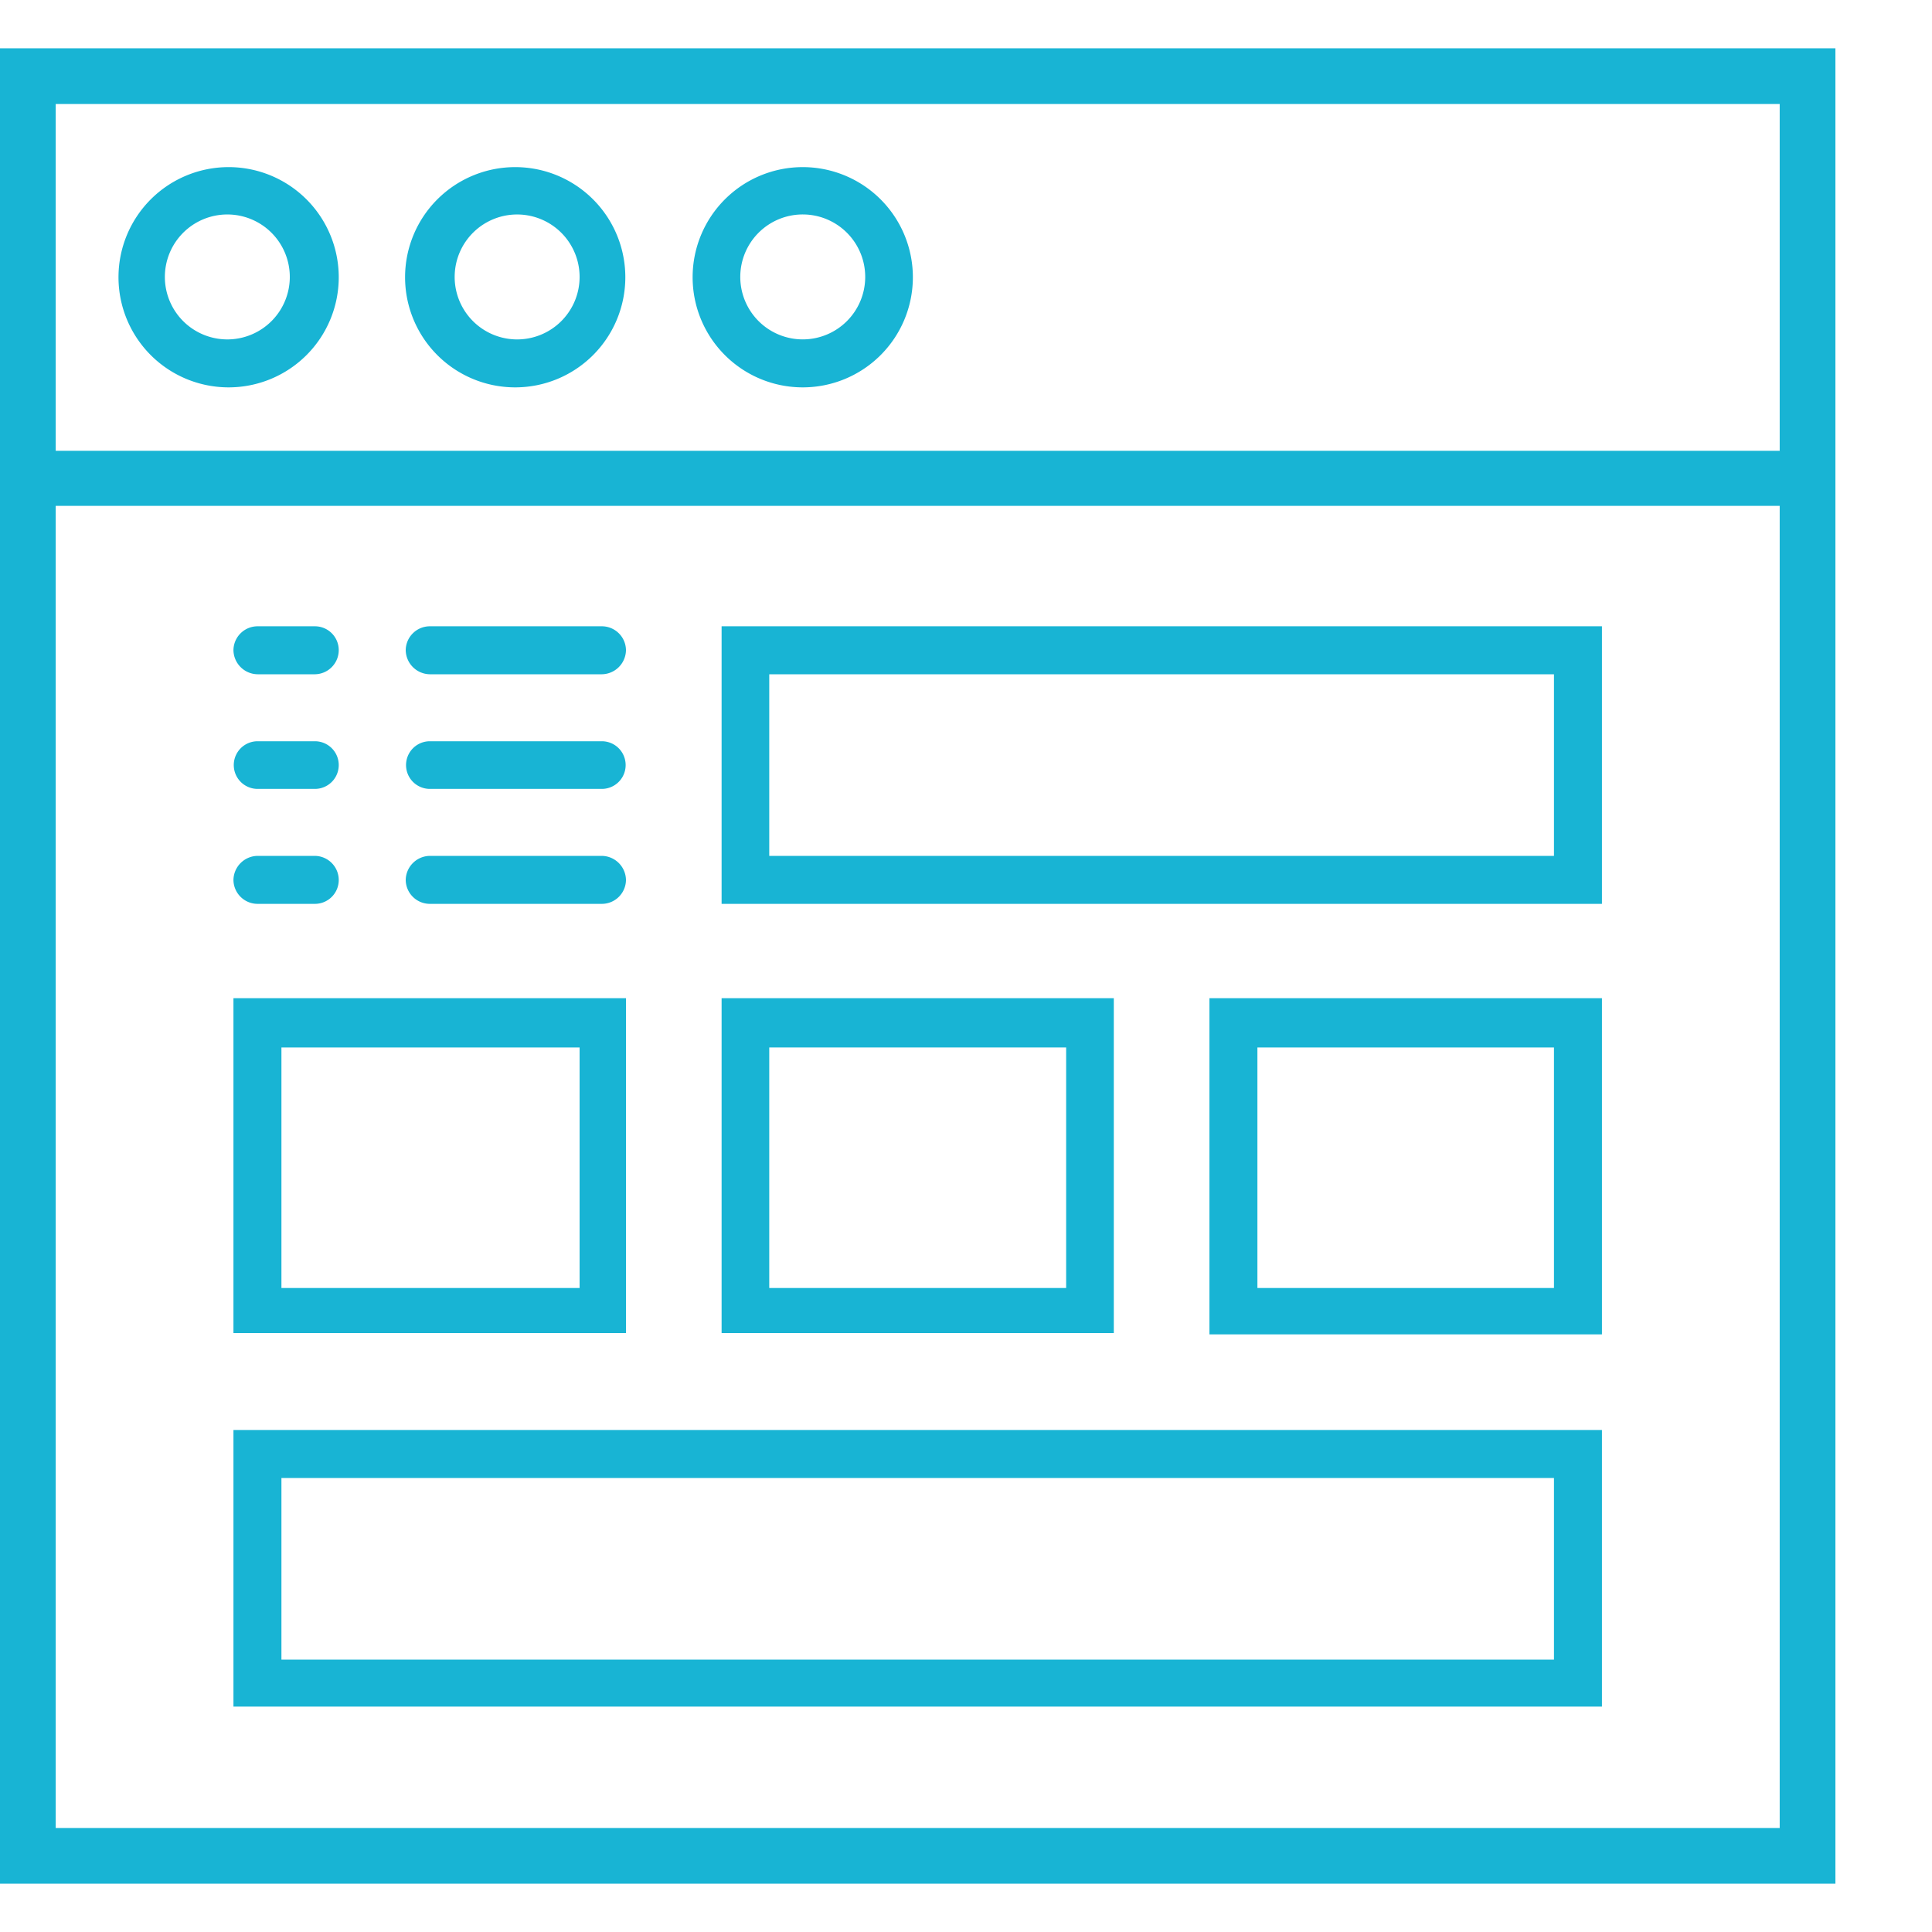
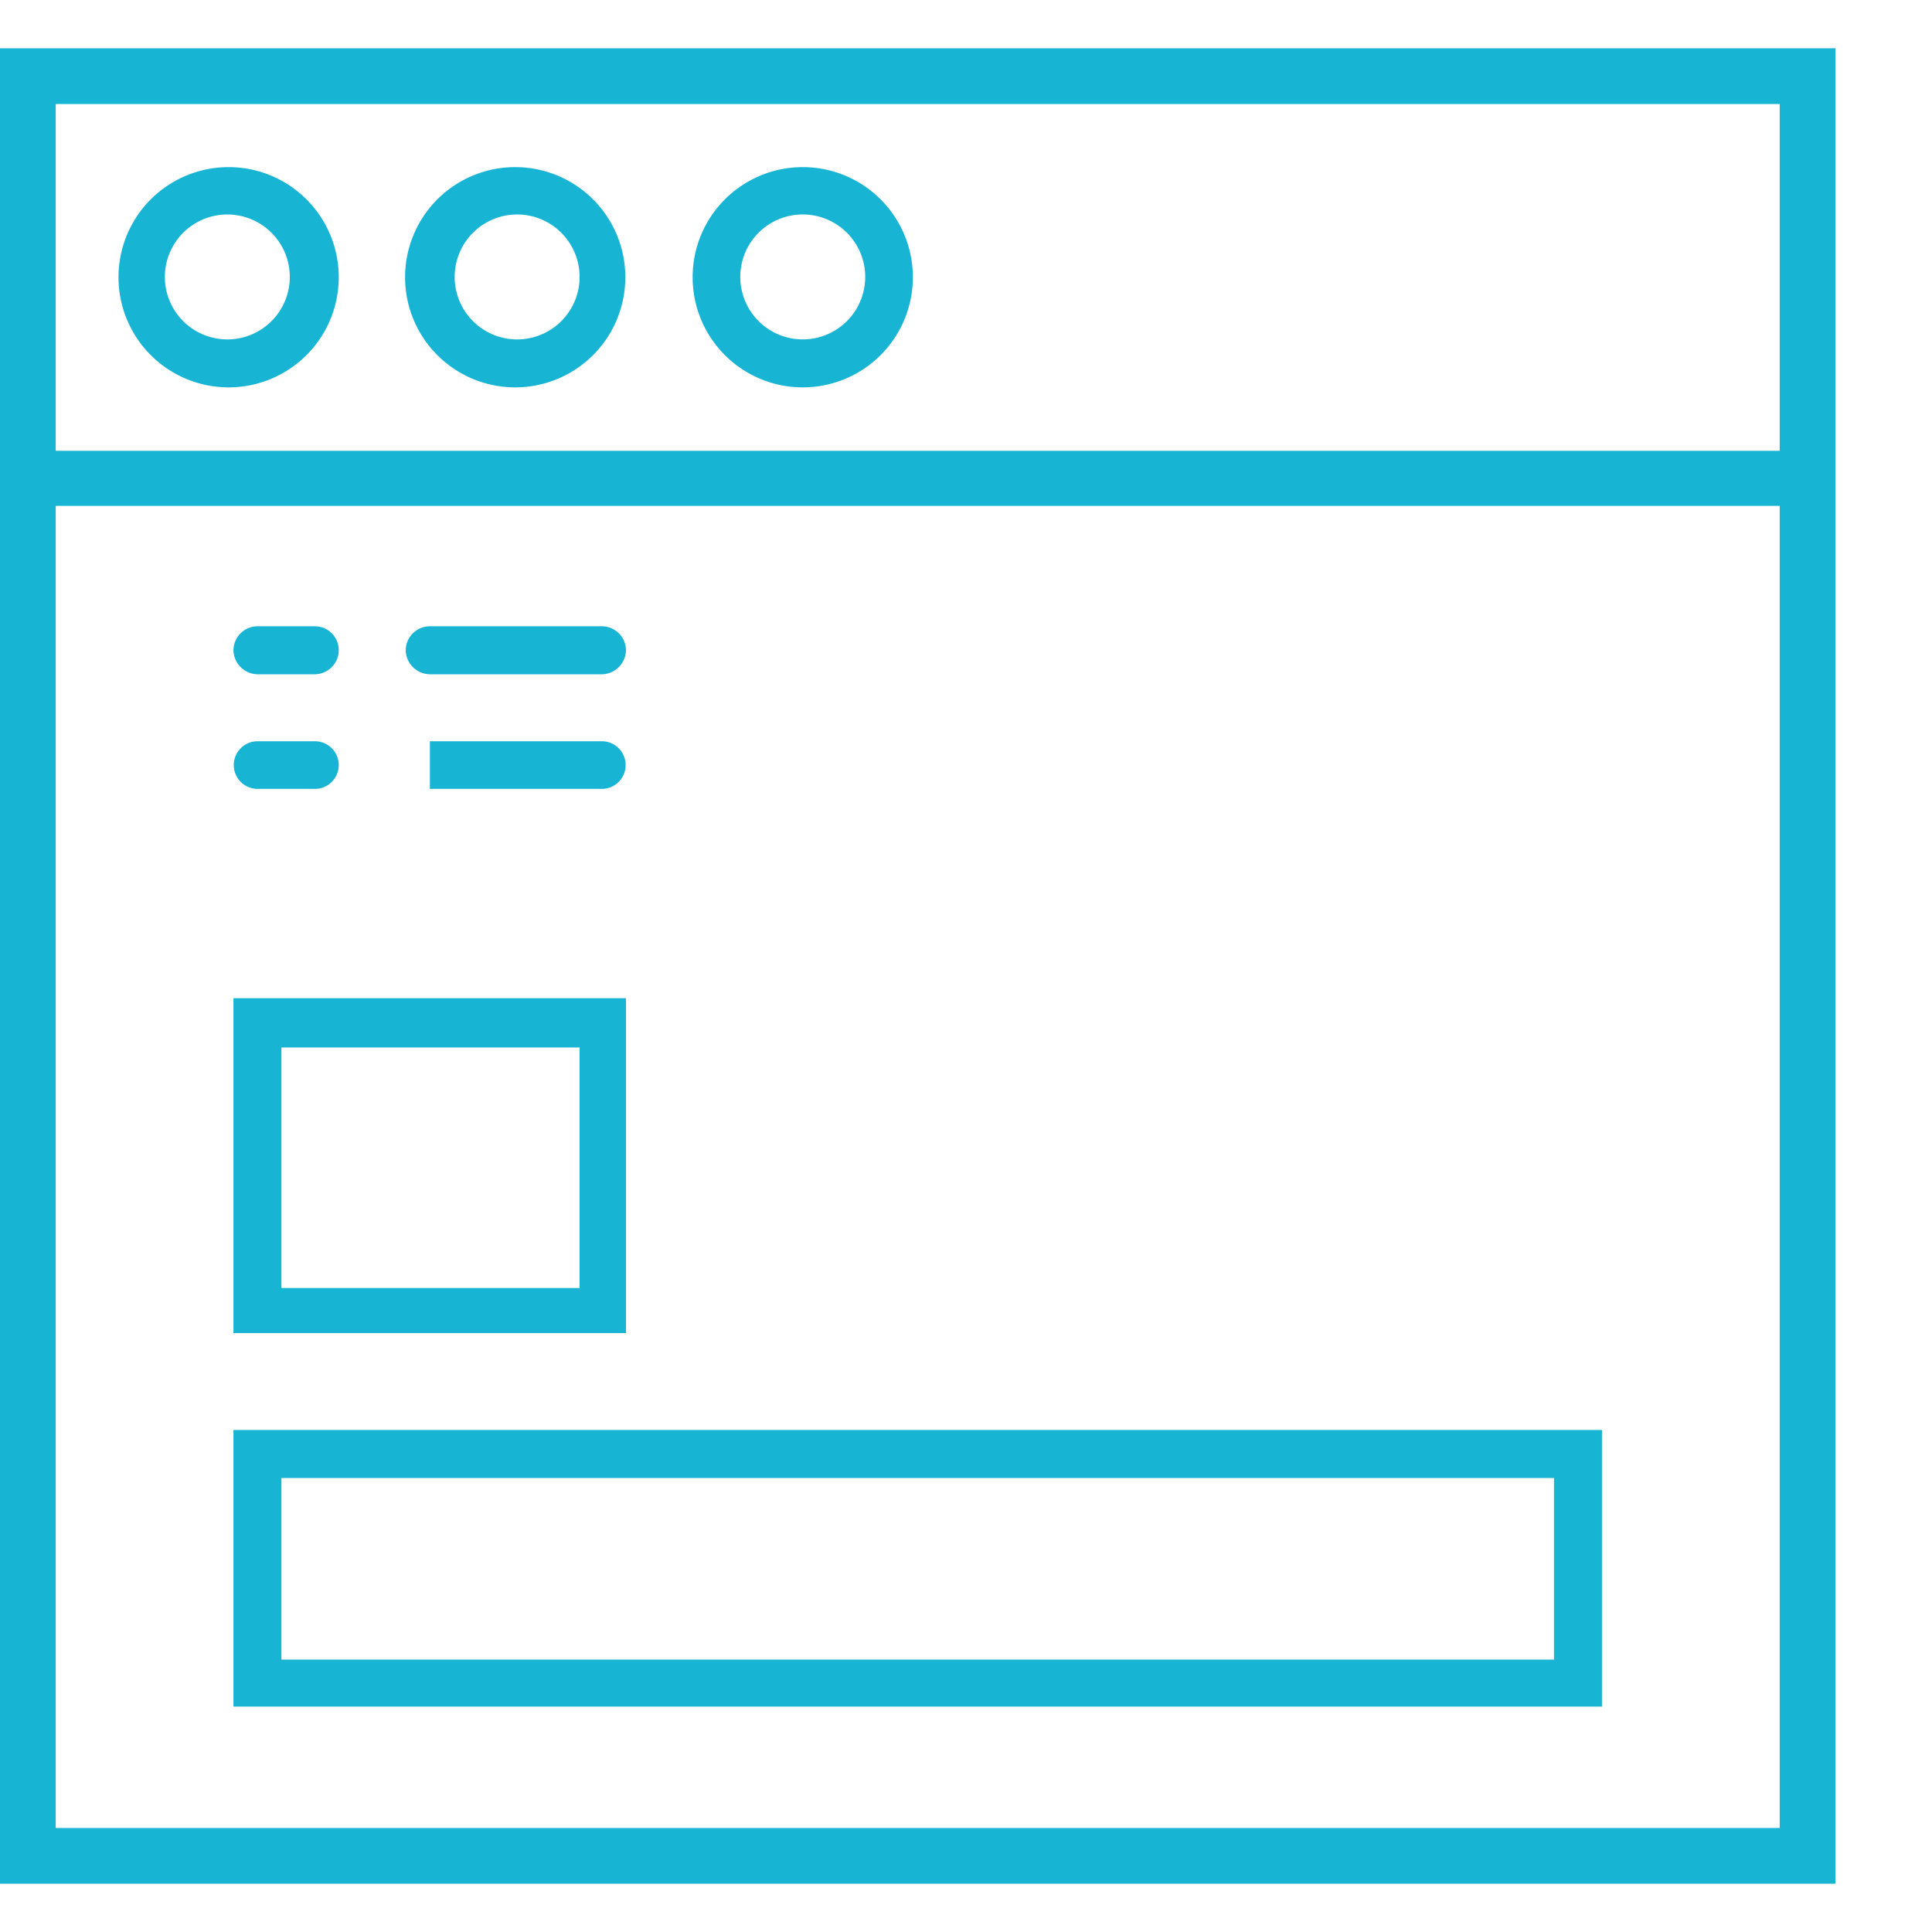
<svg xmlns="http://www.w3.org/2000/svg" id="96e843ed-0604-4764-a35f-4742d19a4394" data-name="Layer 1" viewBox="0 0 60 60">
  <defs>
    <style>.\34 74857d1-36e5-4bc9-a1b9-bedcd21ff86b{fill:#18b4d4;}</style>
  </defs>
  <title>iconcontentaudit</title>
  <path class="474857d1-36e5-4bc9-a1b9-bedcd21ff86b" d="M19.44,31H7.25v10.4H19.44ZM18,40H8.74V32.53H18Z" />
-   <path class="474857d1-36e5-4bc9-a1b9-bedcd21ff86b" d="M37.56,41.44H49.75V31H37.56Zm1.49-8.91h9.21V40H39.05Z" />
-   <path class="474857d1-36e5-4bc9-a1b9-bedcd21ff86b" d="M34.59,31H22.41v10.4H34.59ZM33.11,40H23.89V32.53h9.22Z" />
  <path class="474857d1-36e5-4bc9-a1b9-bedcd21ff86b" d="M49.75,44.41H7.25V53h42.5Zm-1.49,7.13H8.74V45.9H48.26Z" />
-   <path class="474857d1-36e5-4bc9-a1b9-bedcd21ff86b" d="M49.75,19.45H22.41v8.62H49.75Zm-1.49,7.13H23.89V20.94H48.26Z" />
-   <path class="474857d1-36e5-4bc9-a1b9-bedcd21ff86b" d="M13.35,28.07h5.34a.75.75,0,0,0,.75-.74.76.76,0,0,0-.75-.75H13.35a.76.76,0,0,0-.75.75A.75.75,0,0,0,13.35,28.07Z" />
-   <path class="474857d1-36e5-4bc9-a1b9-bedcd21ff86b" d="M13.35,24.5h5.34a.74.74,0,1,0,0-1.48H13.35a.74.74,0,1,0,0,1.48Z" />
+   <path class="474857d1-36e5-4bc9-a1b9-bedcd21ff86b" d="M13.35,24.5h5.34a.74.74,0,1,0,0-1.48H13.35Z" />
  <path class="474857d1-36e5-4bc9-a1b9-bedcd21ff86b" d="M13.35,20.94h5.34a.76.76,0,0,0,.75-.75.75.75,0,0,0-.75-.74H13.35a.75.75,0,0,0-.75.74A.76.76,0,0,0,13.35,20.94Z" />
  <path class="474857d1-36e5-4bc9-a1b9-bedcd21ff86b" d="M8,20.94H9.78a.75.75,0,0,0,.74-.75.74.74,0,0,0-.74-.74H8a.75.75,0,0,0-.75.74A.76.76,0,0,0,8,20.94Z" />
-   <path class="474857d1-36e5-4bc9-a1b9-bedcd21ff86b" d="M8,28.07H9.78a.74.74,0,0,0,.74-.74.75.75,0,0,0-.74-.75H8a.76.76,0,0,0-.75.75A.75.75,0,0,0,8,28.07Z" />
  <path class="474857d1-36e5-4bc9-a1b9-bedcd21ff86b" d="M8,24.5H9.78a.74.74,0,0,0,0-1.48H8A.74.74,0,1,0,8,24.5Z" />
  <path class="474857d1-36e5-4bc9-a1b9-bedcd21ff86b" d="M0,1.5v57H57V1.5ZM55.27,56.77H1.73V15.71H55.27ZM1.73,14V3.23H55.27V14Z" />
  <path class="474857d1-36e5-4bc9-a1b9-bedcd21ff86b" d="M7.11,5.19a3.42,3.42,0,1,0,3.41,3.42A3.42,3.42,0,0,0,7.11,5.19Zm0,5.35A1.94,1.94,0,1,1,9,8.61,1.94,1.94,0,0,1,7.11,10.54Z" />
  <path class="474857d1-36e5-4bc9-a1b9-bedcd21ff86b" d="M16,5.19a3.42,3.42,0,1,0,3.42,3.42A3.42,3.42,0,0,0,16,5.19Zm0,5.35A1.94,1.94,0,1,1,18,8.61,1.94,1.94,0,0,1,16,10.54Z" />
  <path class="474857d1-36e5-4bc9-a1b9-bedcd21ff86b" d="M24.93,5.19a3.42,3.42,0,1,0,3.42,3.42A3.42,3.42,0,0,0,24.93,5.19Zm0,5.35a1.94,1.94,0,1,1,1.94-1.93A1.94,1.94,0,0,1,24.93,10.54Z" />
</svg>